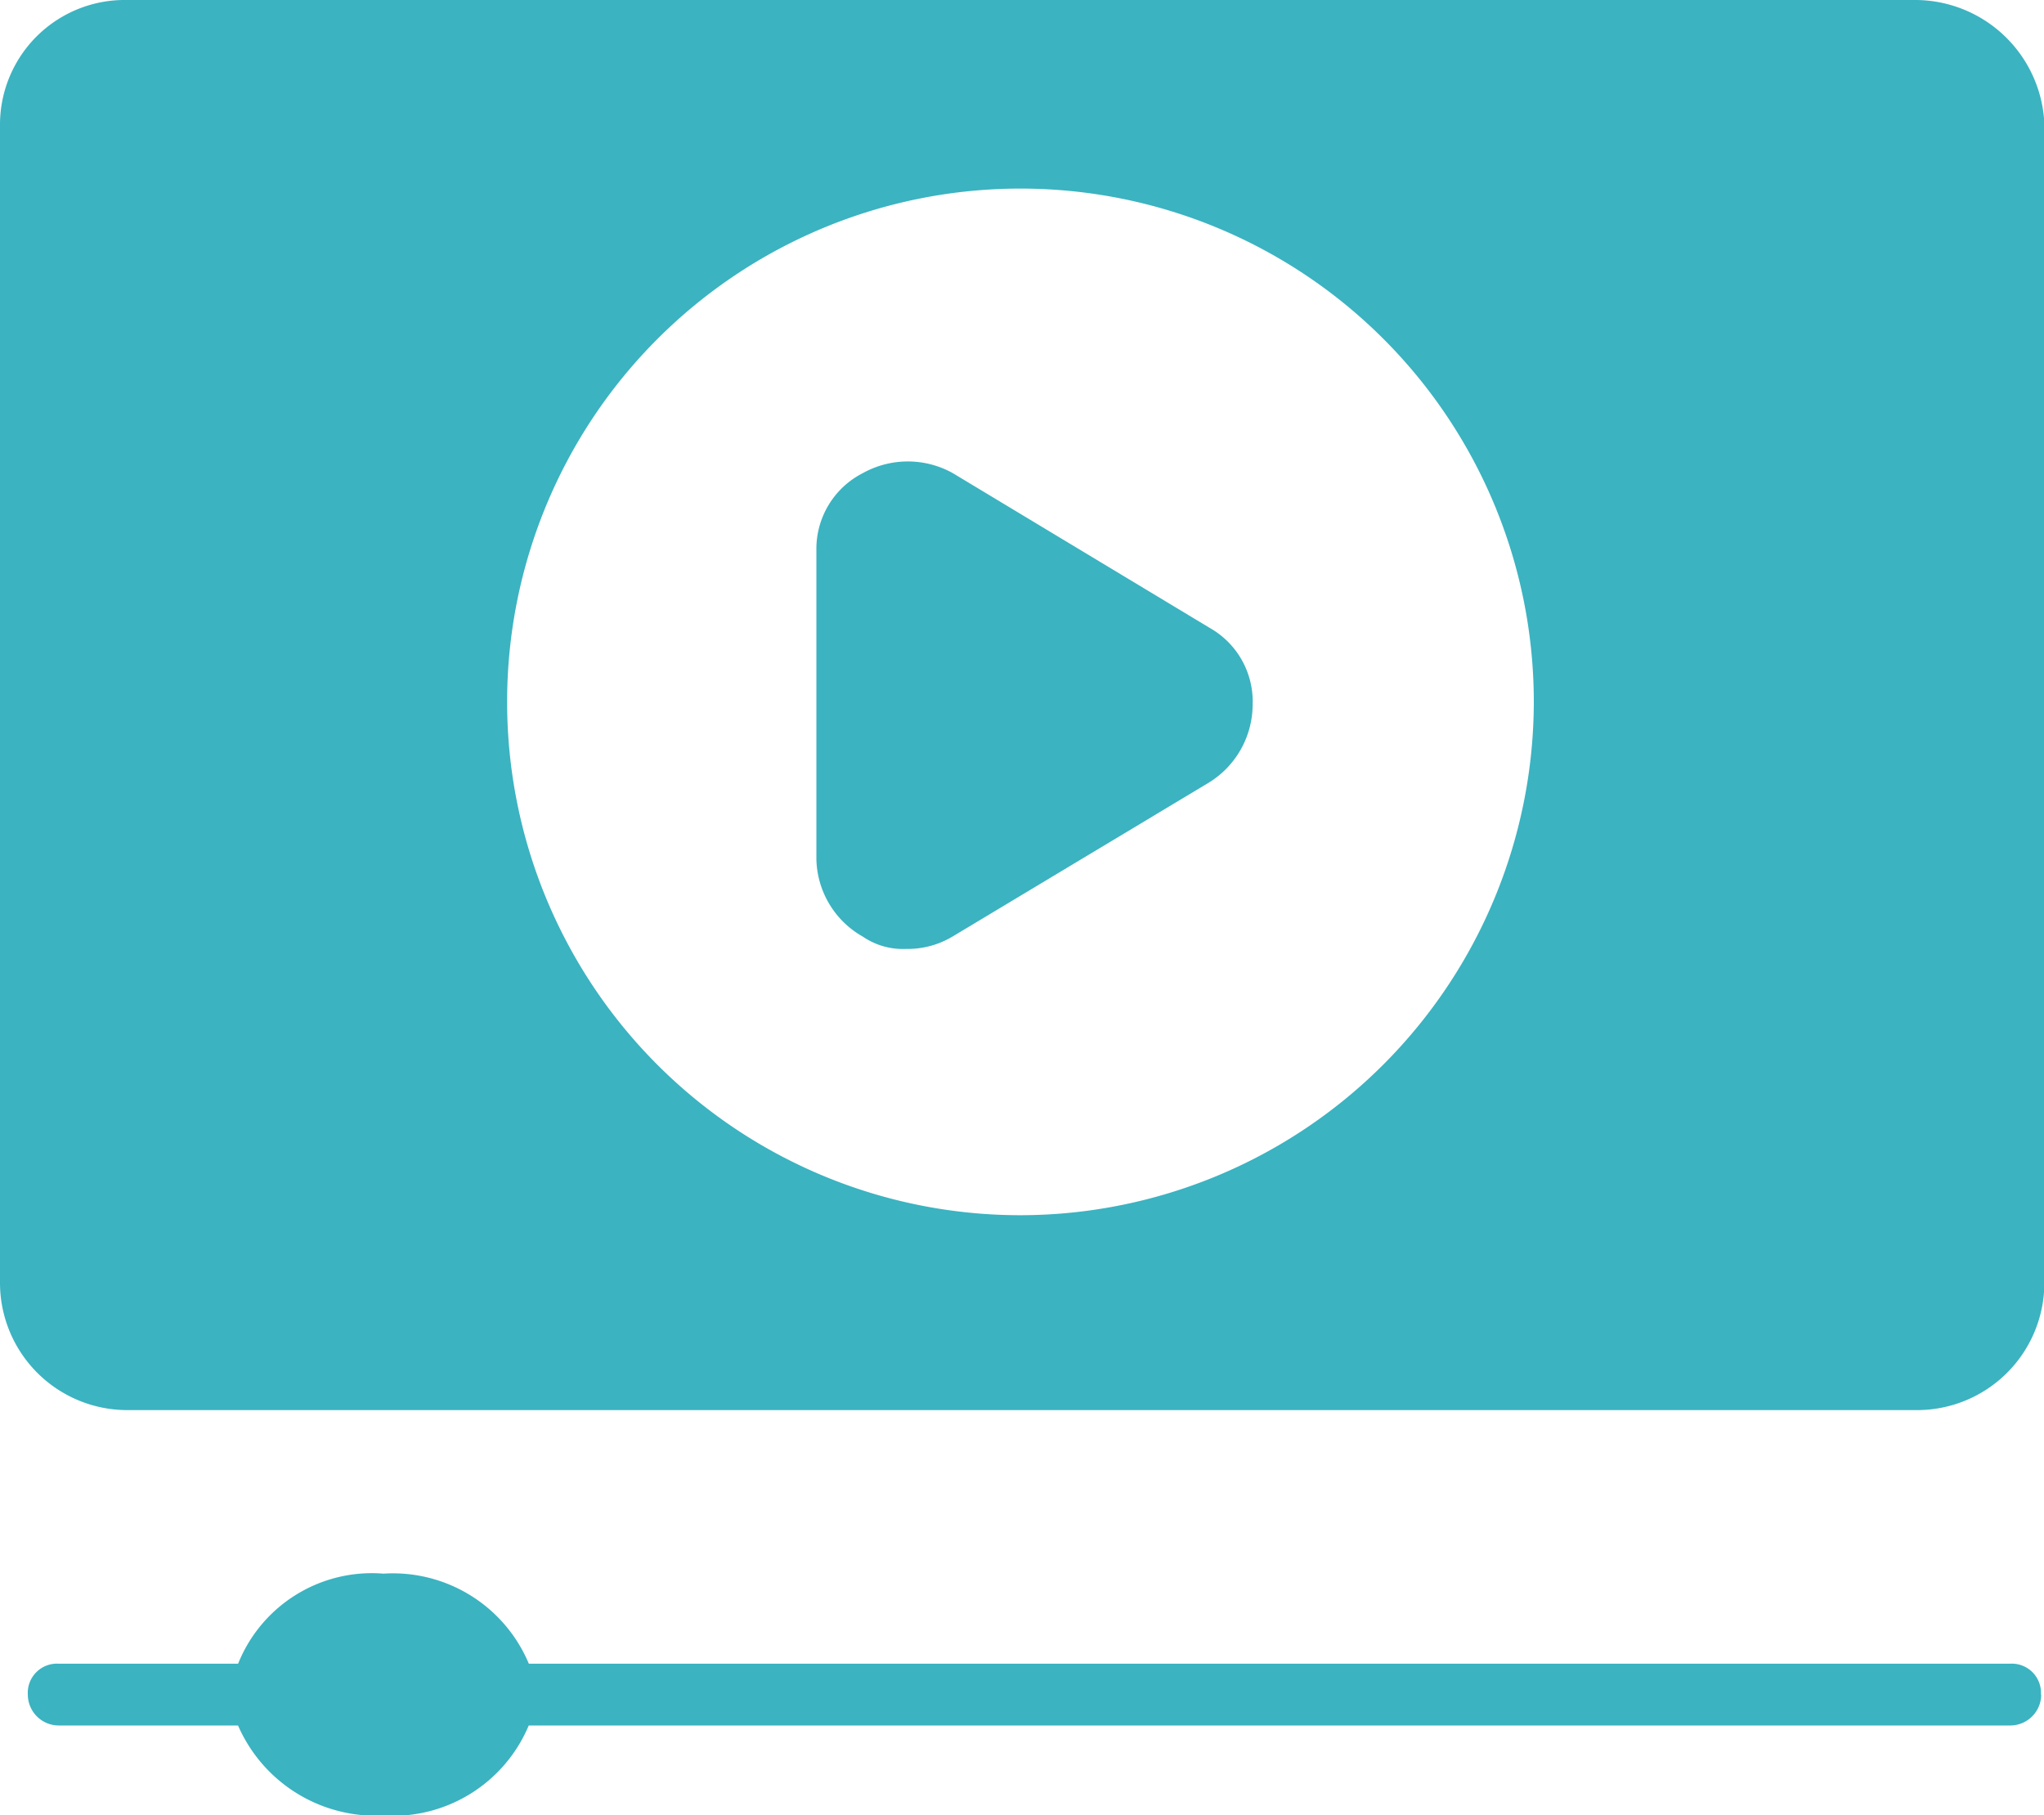
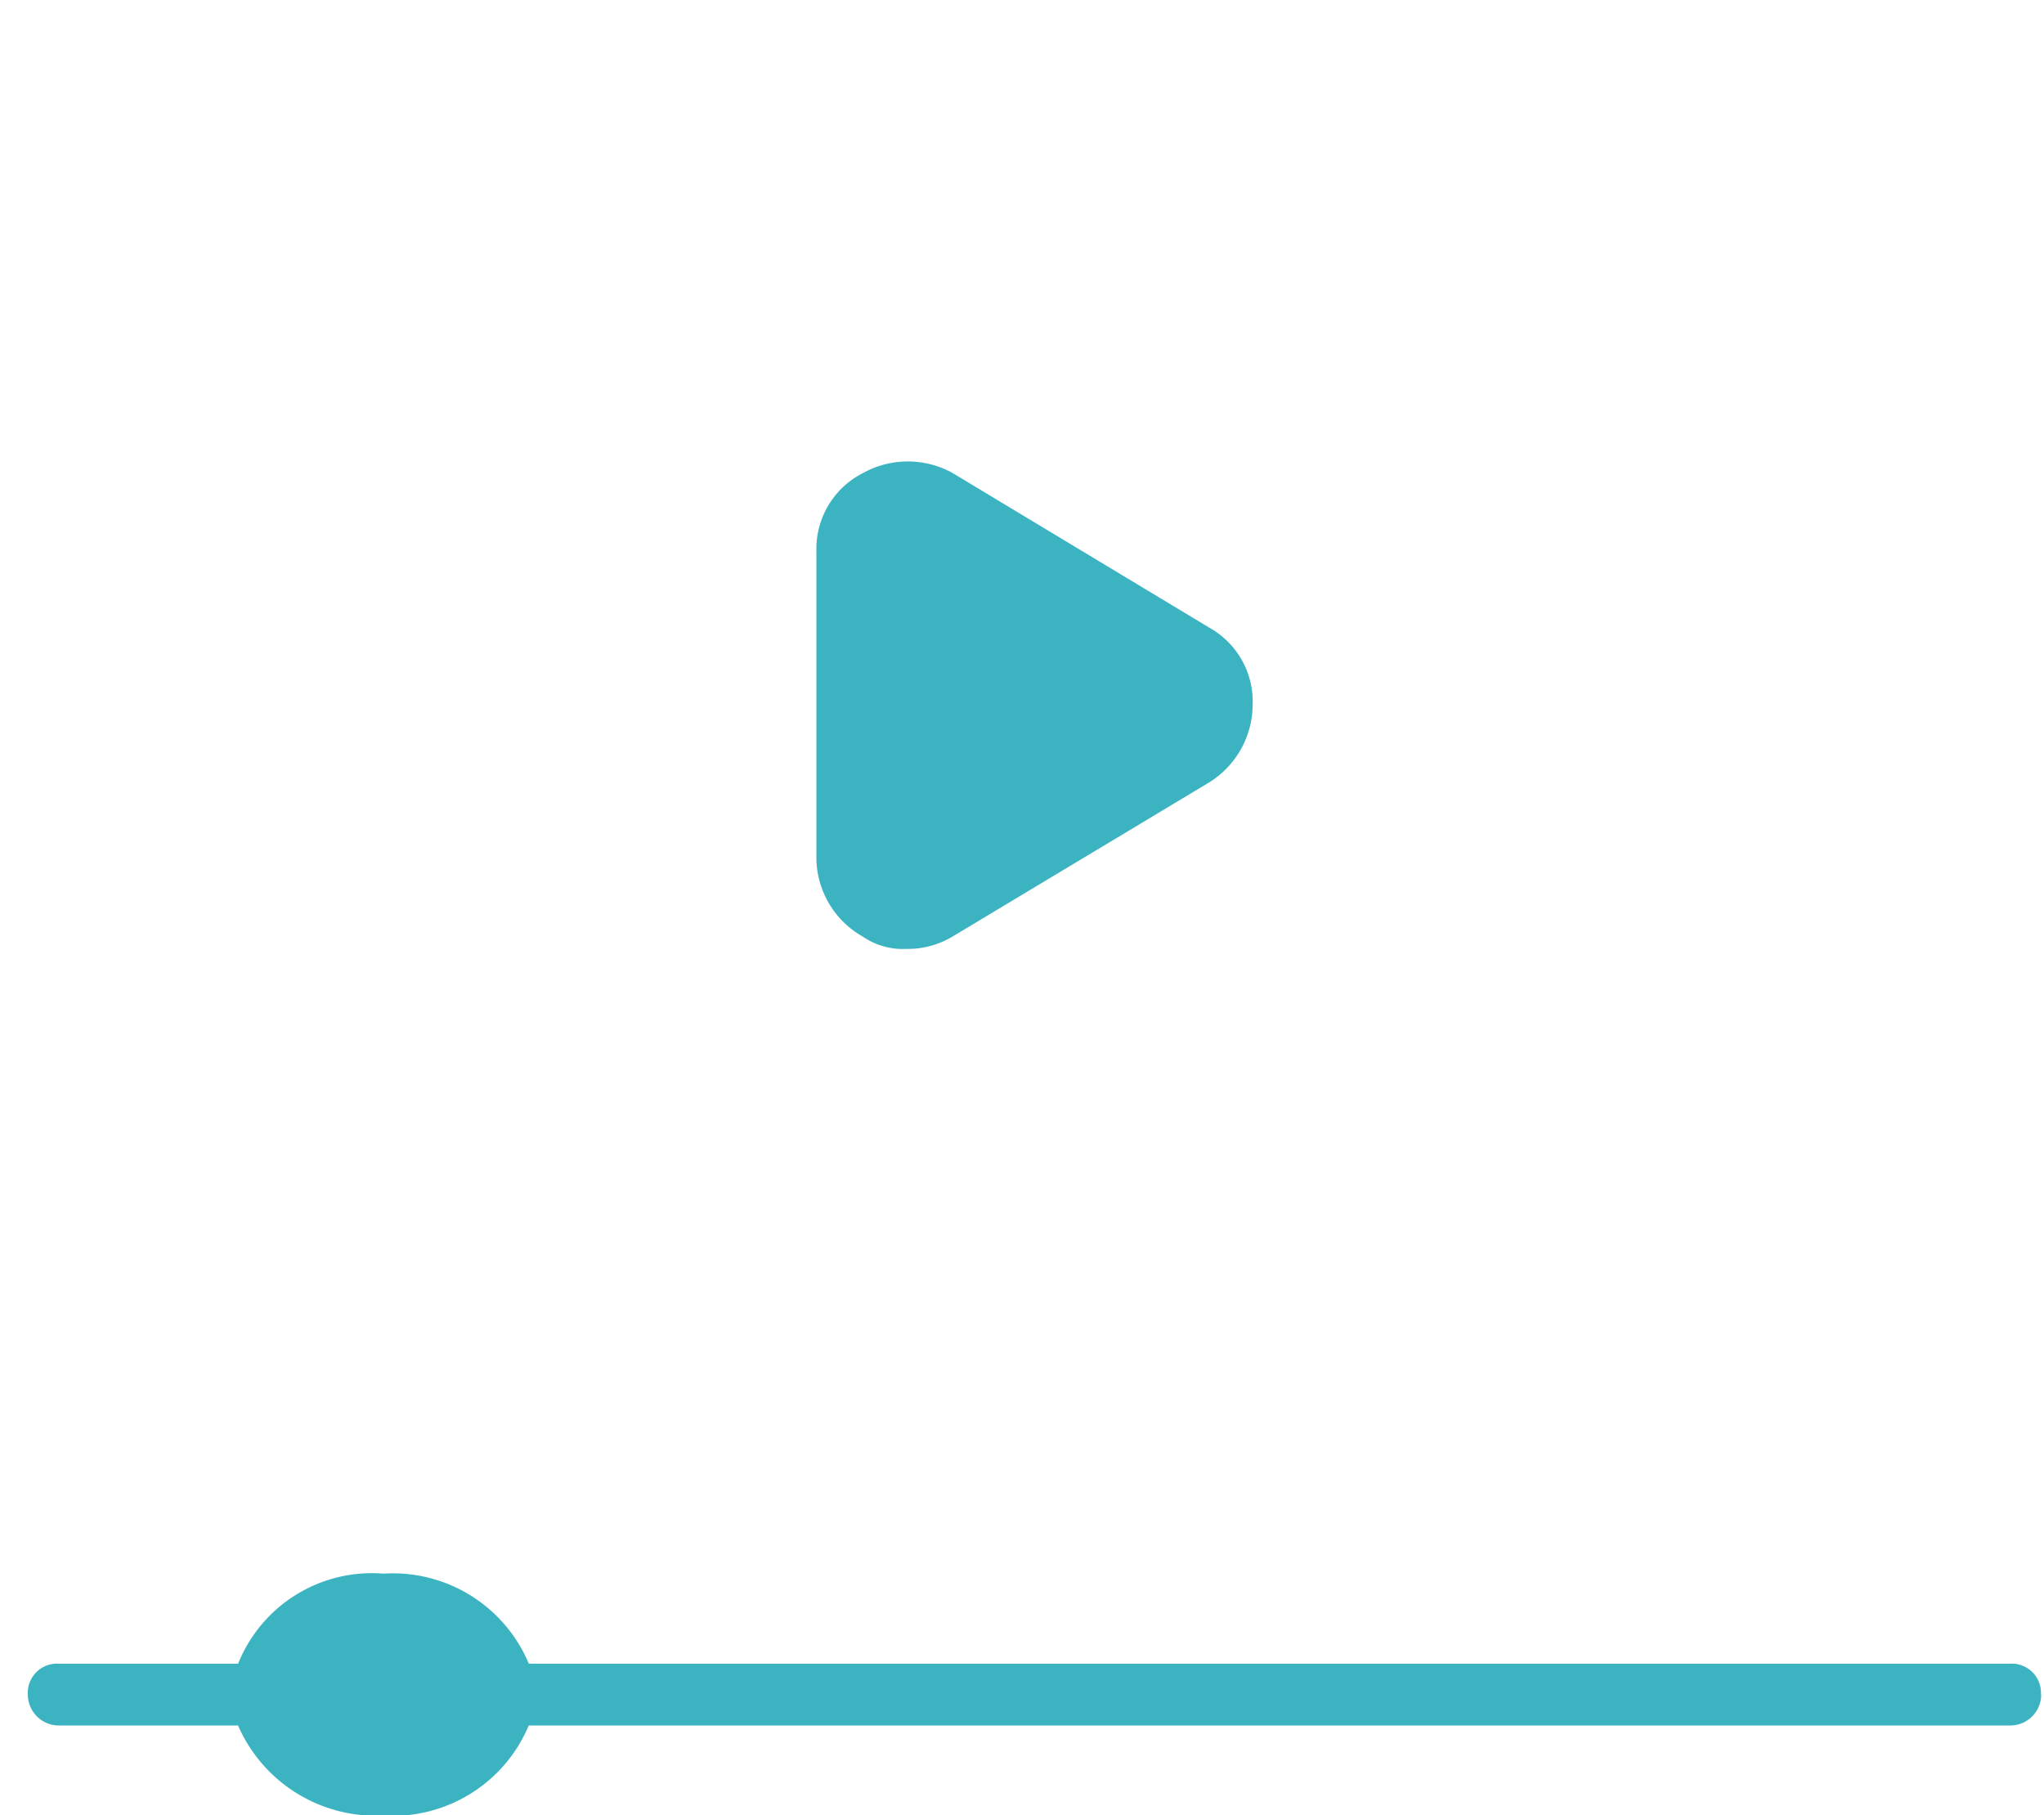
<svg xmlns="http://www.w3.org/2000/svg" width="22.696" height="20.155" viewBox="0 0 22.696 20.155">
  <g id="svgexport-7_9_" data-name="svgexport-7 (9)" transform="translate(-3 -6.7)">
-     <path id="Path_1348" data-name="Path 1348" d="M24.254,6.7H4.408A1.385,1.385,0,0,0,3,8.073V20.95a1.414,1.414,0,0,0,1.408,1.408H24.289A1.414,1.414,0,0,0,25.7,20.95V8.073A1.438,1.438,0,0,0,24.254,6.7ZM14.331,20.194a5.7,5.7,0,1,1,5.7-5.7A5.708,5.708,0,0,1,14.331,20.194Z" transform="translate(0)" fill="#3bb3c1" />
    <path id="Path_1349" data-name="Path 1349" d="M17.5,24.329a1.021,1.021,0,0,1-.481.858L14.167,26.9a.969.969,0,0,1-.515.137.788.788,0,0,1-.481-.137,1.012,1.012,0,0,1-.515-.858V22.612a.944.944,0,0,1,.515-.858,1.027,1.027,0,0,1,1,0l2.85,1.717A.94.94,0,0,1,17.5,24.329Zm8.756,10.988a.344.344,0,0,1-.343.343H9.462a1.636,1.636,0,0,1-1.614,1,1.669,1.669,0,0,1-1.614-1H4.243a.344.344,0,0,1-.343-.343.324.324,0,0,1,.343-.343H6.235a1.6,1.6,0,0,1,1.614-1,1.636,1.636,0,0,1,1.614,1H25.91A.324.324,0,0,1,26.253,35.317Z" transform="translate(-0.591 -9.8)" fill="#3bb3c1" />
  </g>
</svg>